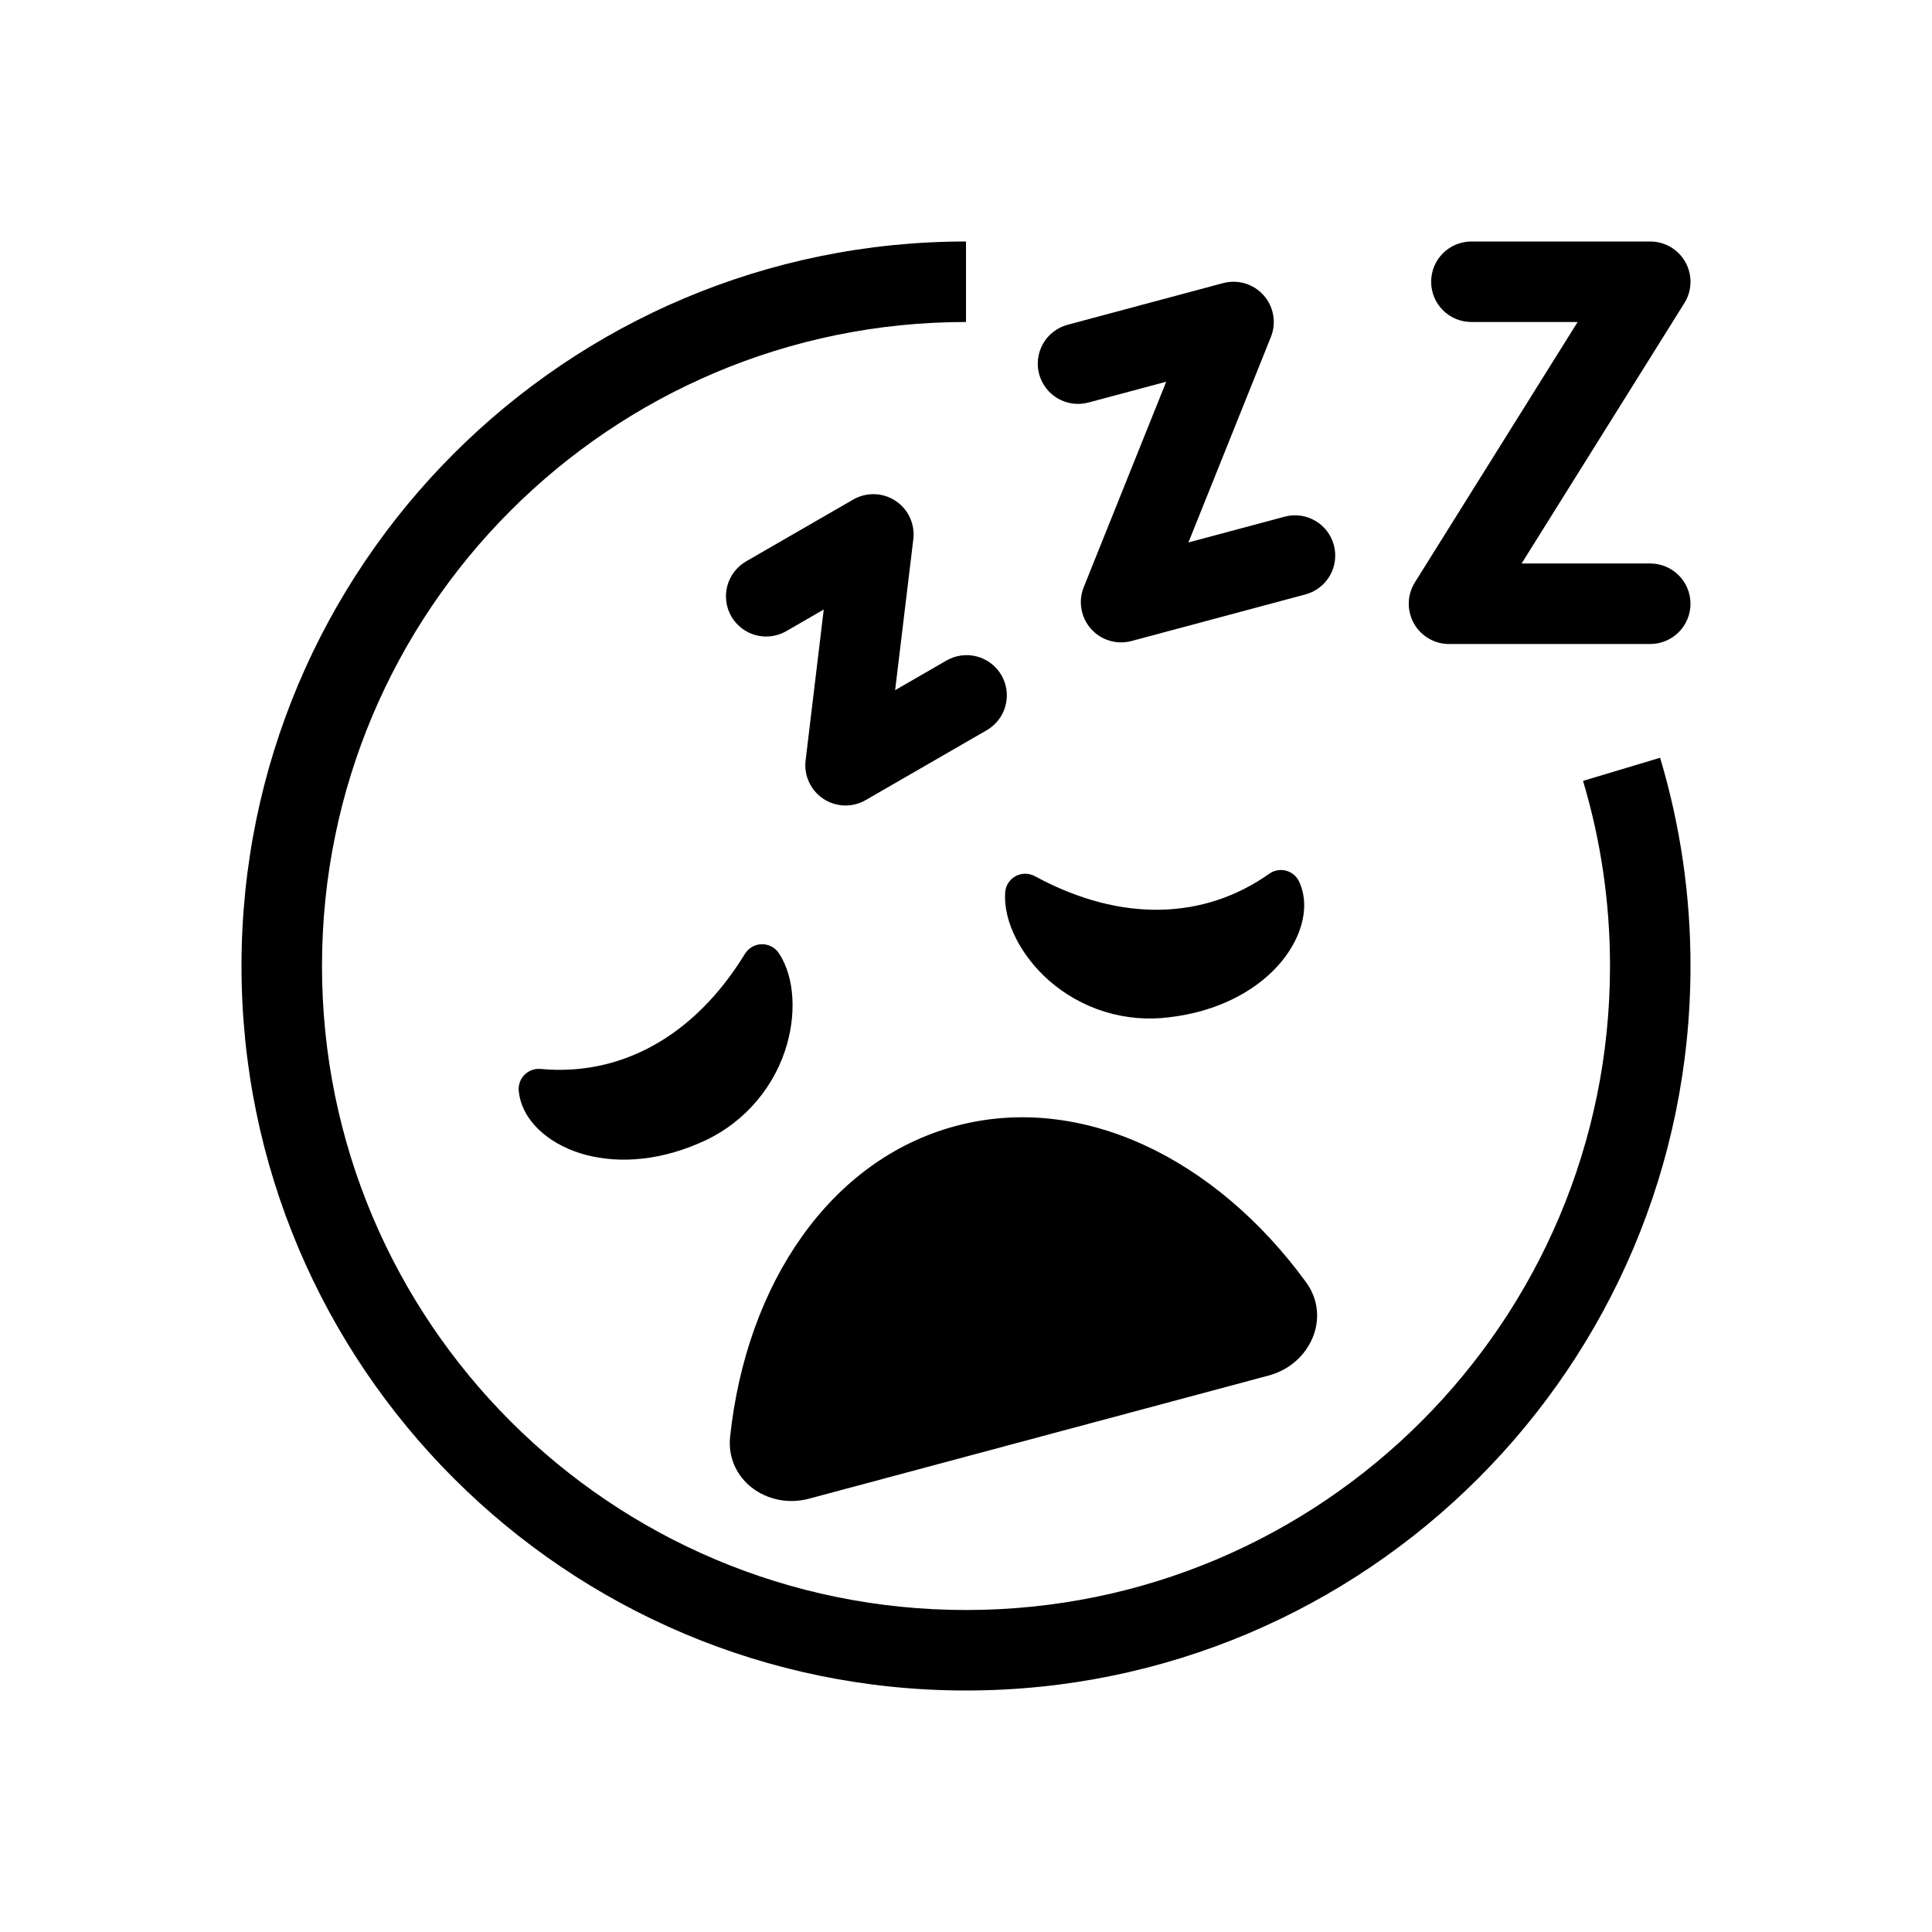
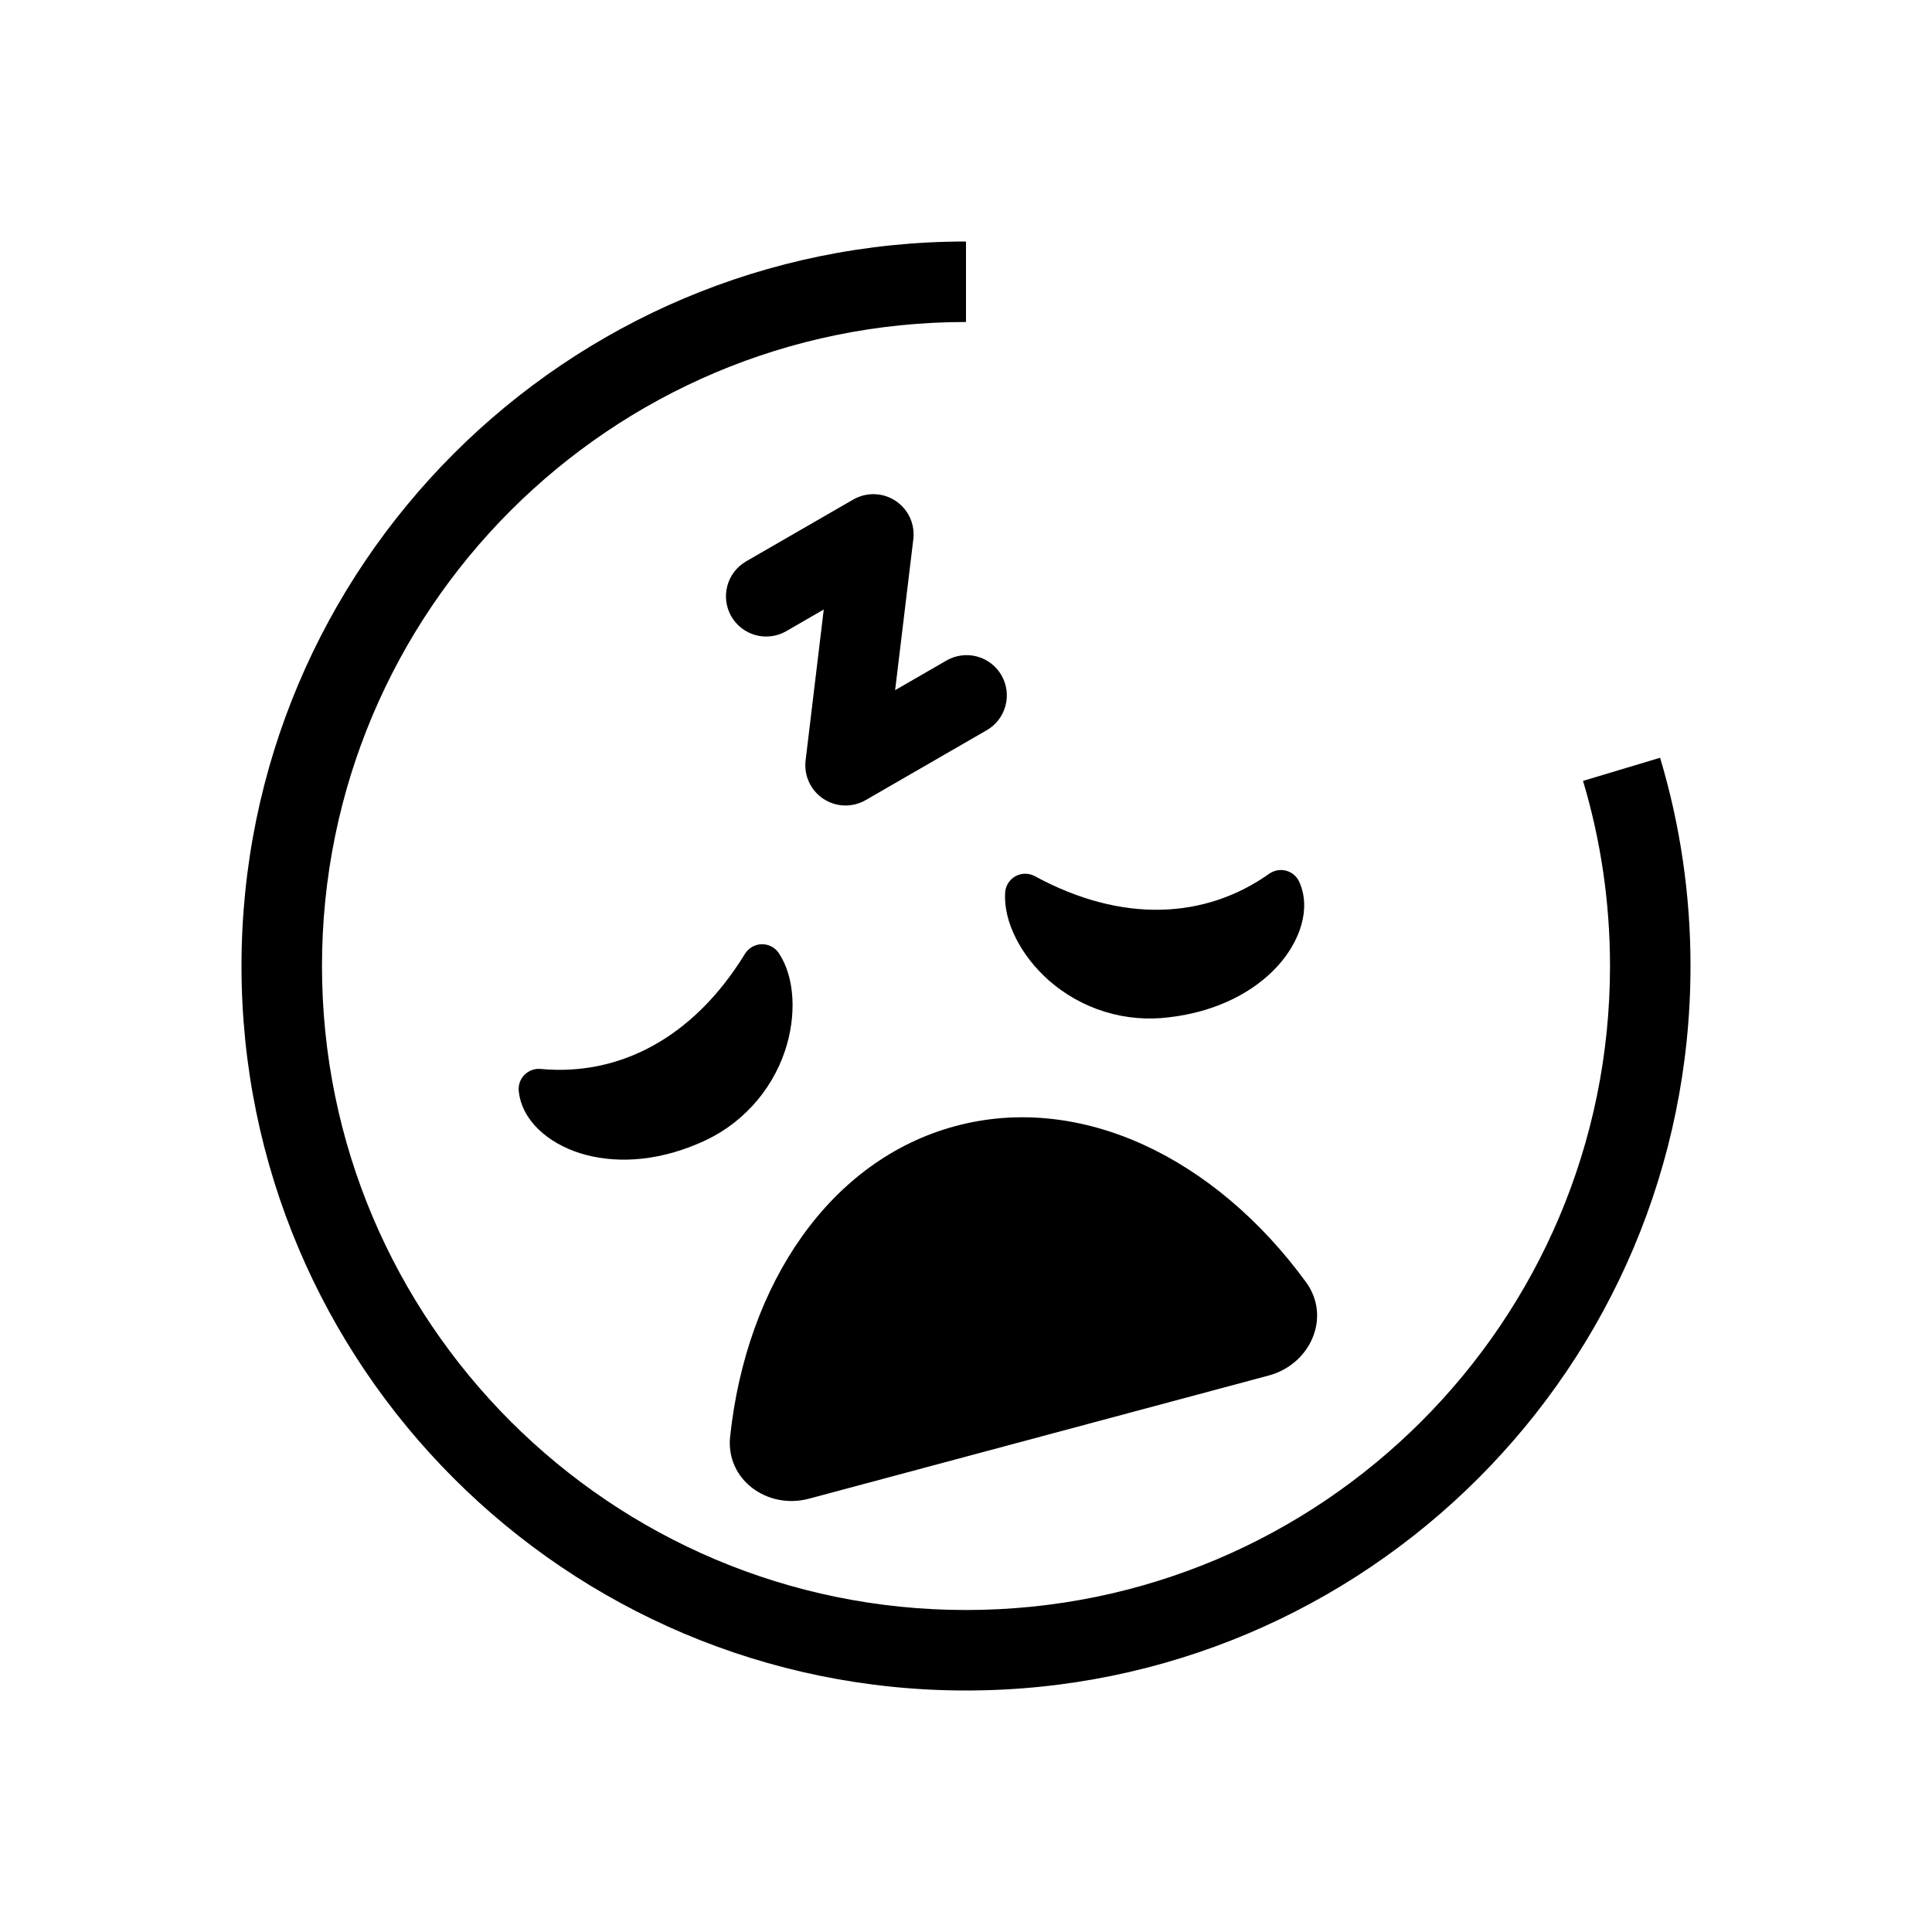
<svg xmlns="http://www.w3.org/2000/svg" width="86" height="86" viewBox="0 0 86 86" fill="none">
  <path d="M10.75 43C10.75 25.189 25.189 10.75 43 10.75V14.333C27.167 14.333 14.333 27.167 14.333 43C14.333 58.833 27.167 71.667 43 71.667C58.833 71.667 71.667 58.833 71.667 43C71.667 40.135 71.247 37.371 70.466 34.76L73.897 33.73C74.797 36.738 75.253 39.861 75.25 43C75.25 60.811 60.811 75.25 43 75.25C25.189 75.25 10.75 60.811 10.75 43Z" fill="black" />
  <path d="M33.2 24.997C32.791 25.236 32.495 25.628 32.374 26.085C32.253 26.542 32.318 27.029 32.554 27.439C32.791 27.848 33.18 28.148 33.636 28.272C34.093 28.396 34.58 28.334 34.991 28.1L36.668 27.131L35.86 33.85C35.821 34.18 35.873 34.515 36.013 34.816C36.153 35.118 36.374 35.375 36.651 35.559C36.929 35.742 37.252 35.844 37.584 35.855C37.916 35.865 38.245 35.782 38.533 35.616L43.912 32.511C44.117 32.395 44.298 32.238 44.442 32.052C44.587 31.865 44.694 31.651 44.755 31.423C44.817 31.195 44.834 30.957 44.803 30.723C44.773 30.489 44.696 30.263 44.578 30.058C44.46 29.853 44.302 29.674 44.115 29.531C43.927 29.387 43.713 29.282 43.484 29.222C43.256 29.161 43.018 29.147 42.784 29.179C42.55 29.211 42.324 29.289 42.12 29.408L39.845 30.722L40.655 24.003C40.694 23.673 40.642 23.338 40.502 23.036C40.362 22.734 40.141 22.477 39.864 22.294C39.586 22.111 39.263 22.008 38.931 21.998C38.598 21.988 38.27 22.07 37.981 22.236L33.2 24.995V24.997Z" fill="black" />
-   <path d="M46.255 16.652C46.194 16.424 46.179 16.187 46.21 15.954C46.24 15.721 46.317 15.496 46.434 15.292C46.552 15.088 46.708 14.909 46.895 14.766C47.082 14.623 47.295 14.518 47.522 14.457L54.445 12.602C54.767 12.517 55.105 12.521 55.424 12.617C55.743 12.713 56.028 12.895 56.249 13.144C56.47 13.393 56.617 13.698 56.674 14.026C56.731 14.354 56.696 14.691 56.572 15L52.901 24.146L57.228 22.987C57.682 22.878 58.16 22.951 58.561 23.19C58.962 23.428 59.255 23.814 59.375 24.265C59.496 24.716 59.437 25.196 59.209 25.604C58.981 26.011 58.603 26.314 58.156 26.447L50.367 28.534C50.046 28.62 49.707 28.615 49.389 28.519C49.07 28.424 48.784 28.241 48.563 27.992C48.343 27.744 48.196 27.438 48.139 27.11C48.081 26.783 48.117 26.446 48.241 26.137L51.912 16.992L48.45 17.918C48.223 17.979 47.986 17.995 47.753 17.964C47.519 17.934 47.294 17.857 47.09 17.74C46.887 17.622 46.708 17.465 46.565 17.279C46.422 17.092 46.316 16.879 46.255 16.652Z" fill="black" />
-   <path d="M65.496 10.75C65.021 10.75 64.565 10.939 64.229 11.275C63.893 11.611 63.705 12.066 63.705 12.542C63.705 13.017 63.893 13.473 64.229 13.809C64.565 14.145 65.021 14.333 65.496 14.333H70.226L62.981 25.925C62.811 26.197 62.717 26.508 62.709 26.828C62.701 27.148 62.778 27.464 62.933 27.744C63.088 28.023 63.315 28.256 63.591 28.419C63.866 28.581 64.18 28.667 64.5 28.667H73.458C73.933 28.667 74.389 28.478 74.725 28.142C75.061 27.806 75.25 27.35 75.25 26.875C75.25 26.4 75.061 25.944 74.725 25.608C74.389 25.272 73.933 25.083 73.458 25.083H67.732L74.978 13.491C75.147 13.22 75.241 12.908 75.249 12.589C75.258 12.269 75.18 11.953 75.025 11.673C74.87 11.393 74.643 11.16 74.368 10.998C74.092 10.836 73.778 10.75 73.458 10.75H65.496Z" fill="black" />
  <path d="M23.091 48.565C23.227 49.896 24.422 50.889 25.807 51.329C27.255 51.788 29.131 51.75 31.123 50.887C32.016 50.513 32.818 49.953 33.477 49.243C34.136 48.534 34.636 47.693 34.943 46.775C35.462 45.22 35.391 43.514 34.67 42.43C34.587 42.305 34.474 42.202 34.34 42.133C34.207 42.063 34.058 42.028 33.907 42.03C33.757 42.033 33.61 42.074 33.479 42.149C33.348 42.224 33.239 42.33 33.16 42.459C30.842 46.241 27.527 47.906 24.067 47.583C23.936 47.57 23.803 47.587 23.678 47.632C23.553 47.677 23.441 47.749 23.347 47.843C23.254 47.937 23.182 48.05 23.138 48.175C23.094 48.3 23.078 48.433 23.091 48.565Z" fill="black" />
  <path d="M57.835 39.255C58.383 40.476 57.846 41.932 56.867 43.007C55.843 44.129 54.198 45.032 52.042 45.283C51.082 45.405 50.106 45.322 49.181 45.037C48.256 44.752 47.402 44.272 46.676 43.631C45.451 42.543 44.661 41.033 44.742 39.732C44.751 39.582 44.798 39.436 44.879 39.309C44.959 39.182 45.07 39.077 45.202 39.004C45.334 38.931 45.482 38.893 45.633 38.892C45.783 38.892 45.931 38.929 46.064 39.001C49.962 41.119 53.666 40.902 56.5 38.892C56.608 38.815 56.732 38.764 56.862 38.741C56.992 38.718 57.126 38.724 57.254 38.759C57.381 38.793 57.499 38.856 57.6 38.942C57.7 39.028 57.781 39.135 57.835 39.255Z" fill="black" />
  <path d="M58.136 57.074C54.103 51.548 48.126 48.626 42.536 50.124C36.946 51.623 33.23 57.14 32.501 63.943C32.295 65.858 34.154 67.209 36.014 66.711L56.475 61.229C58.337 60.729 59.27 58.631 58.136 57.074Z" fill="black" />
</svg>